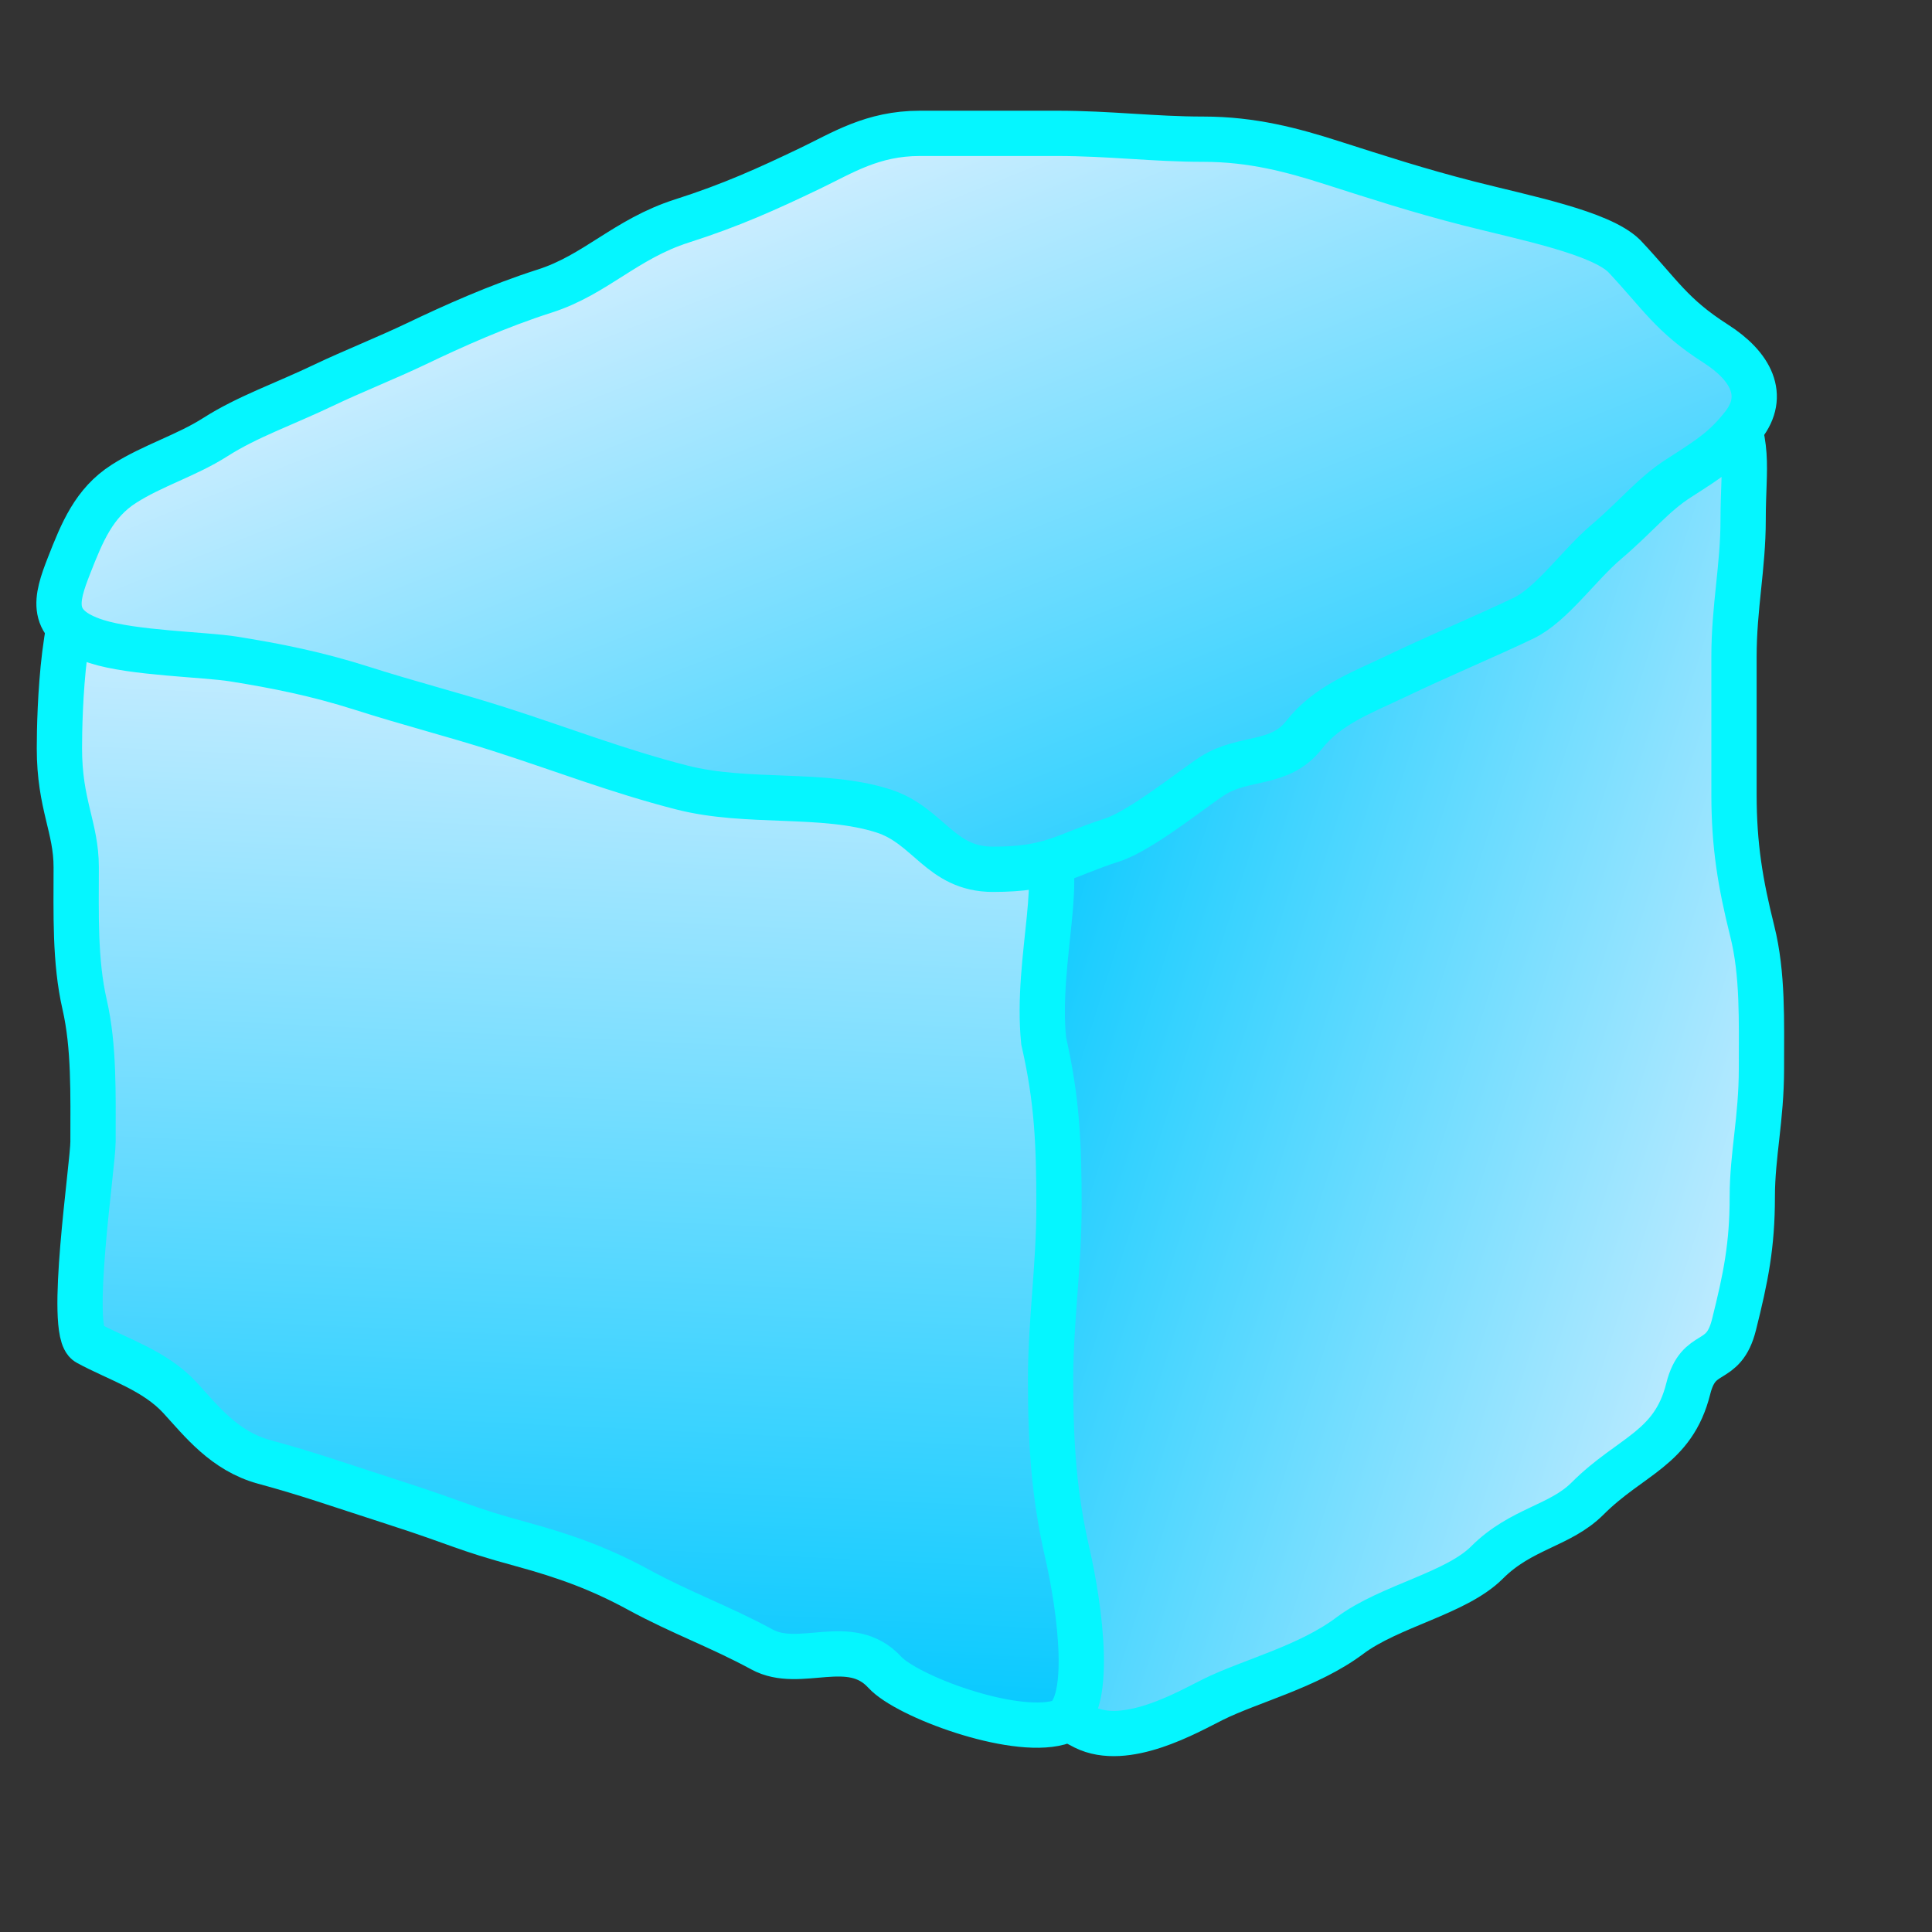
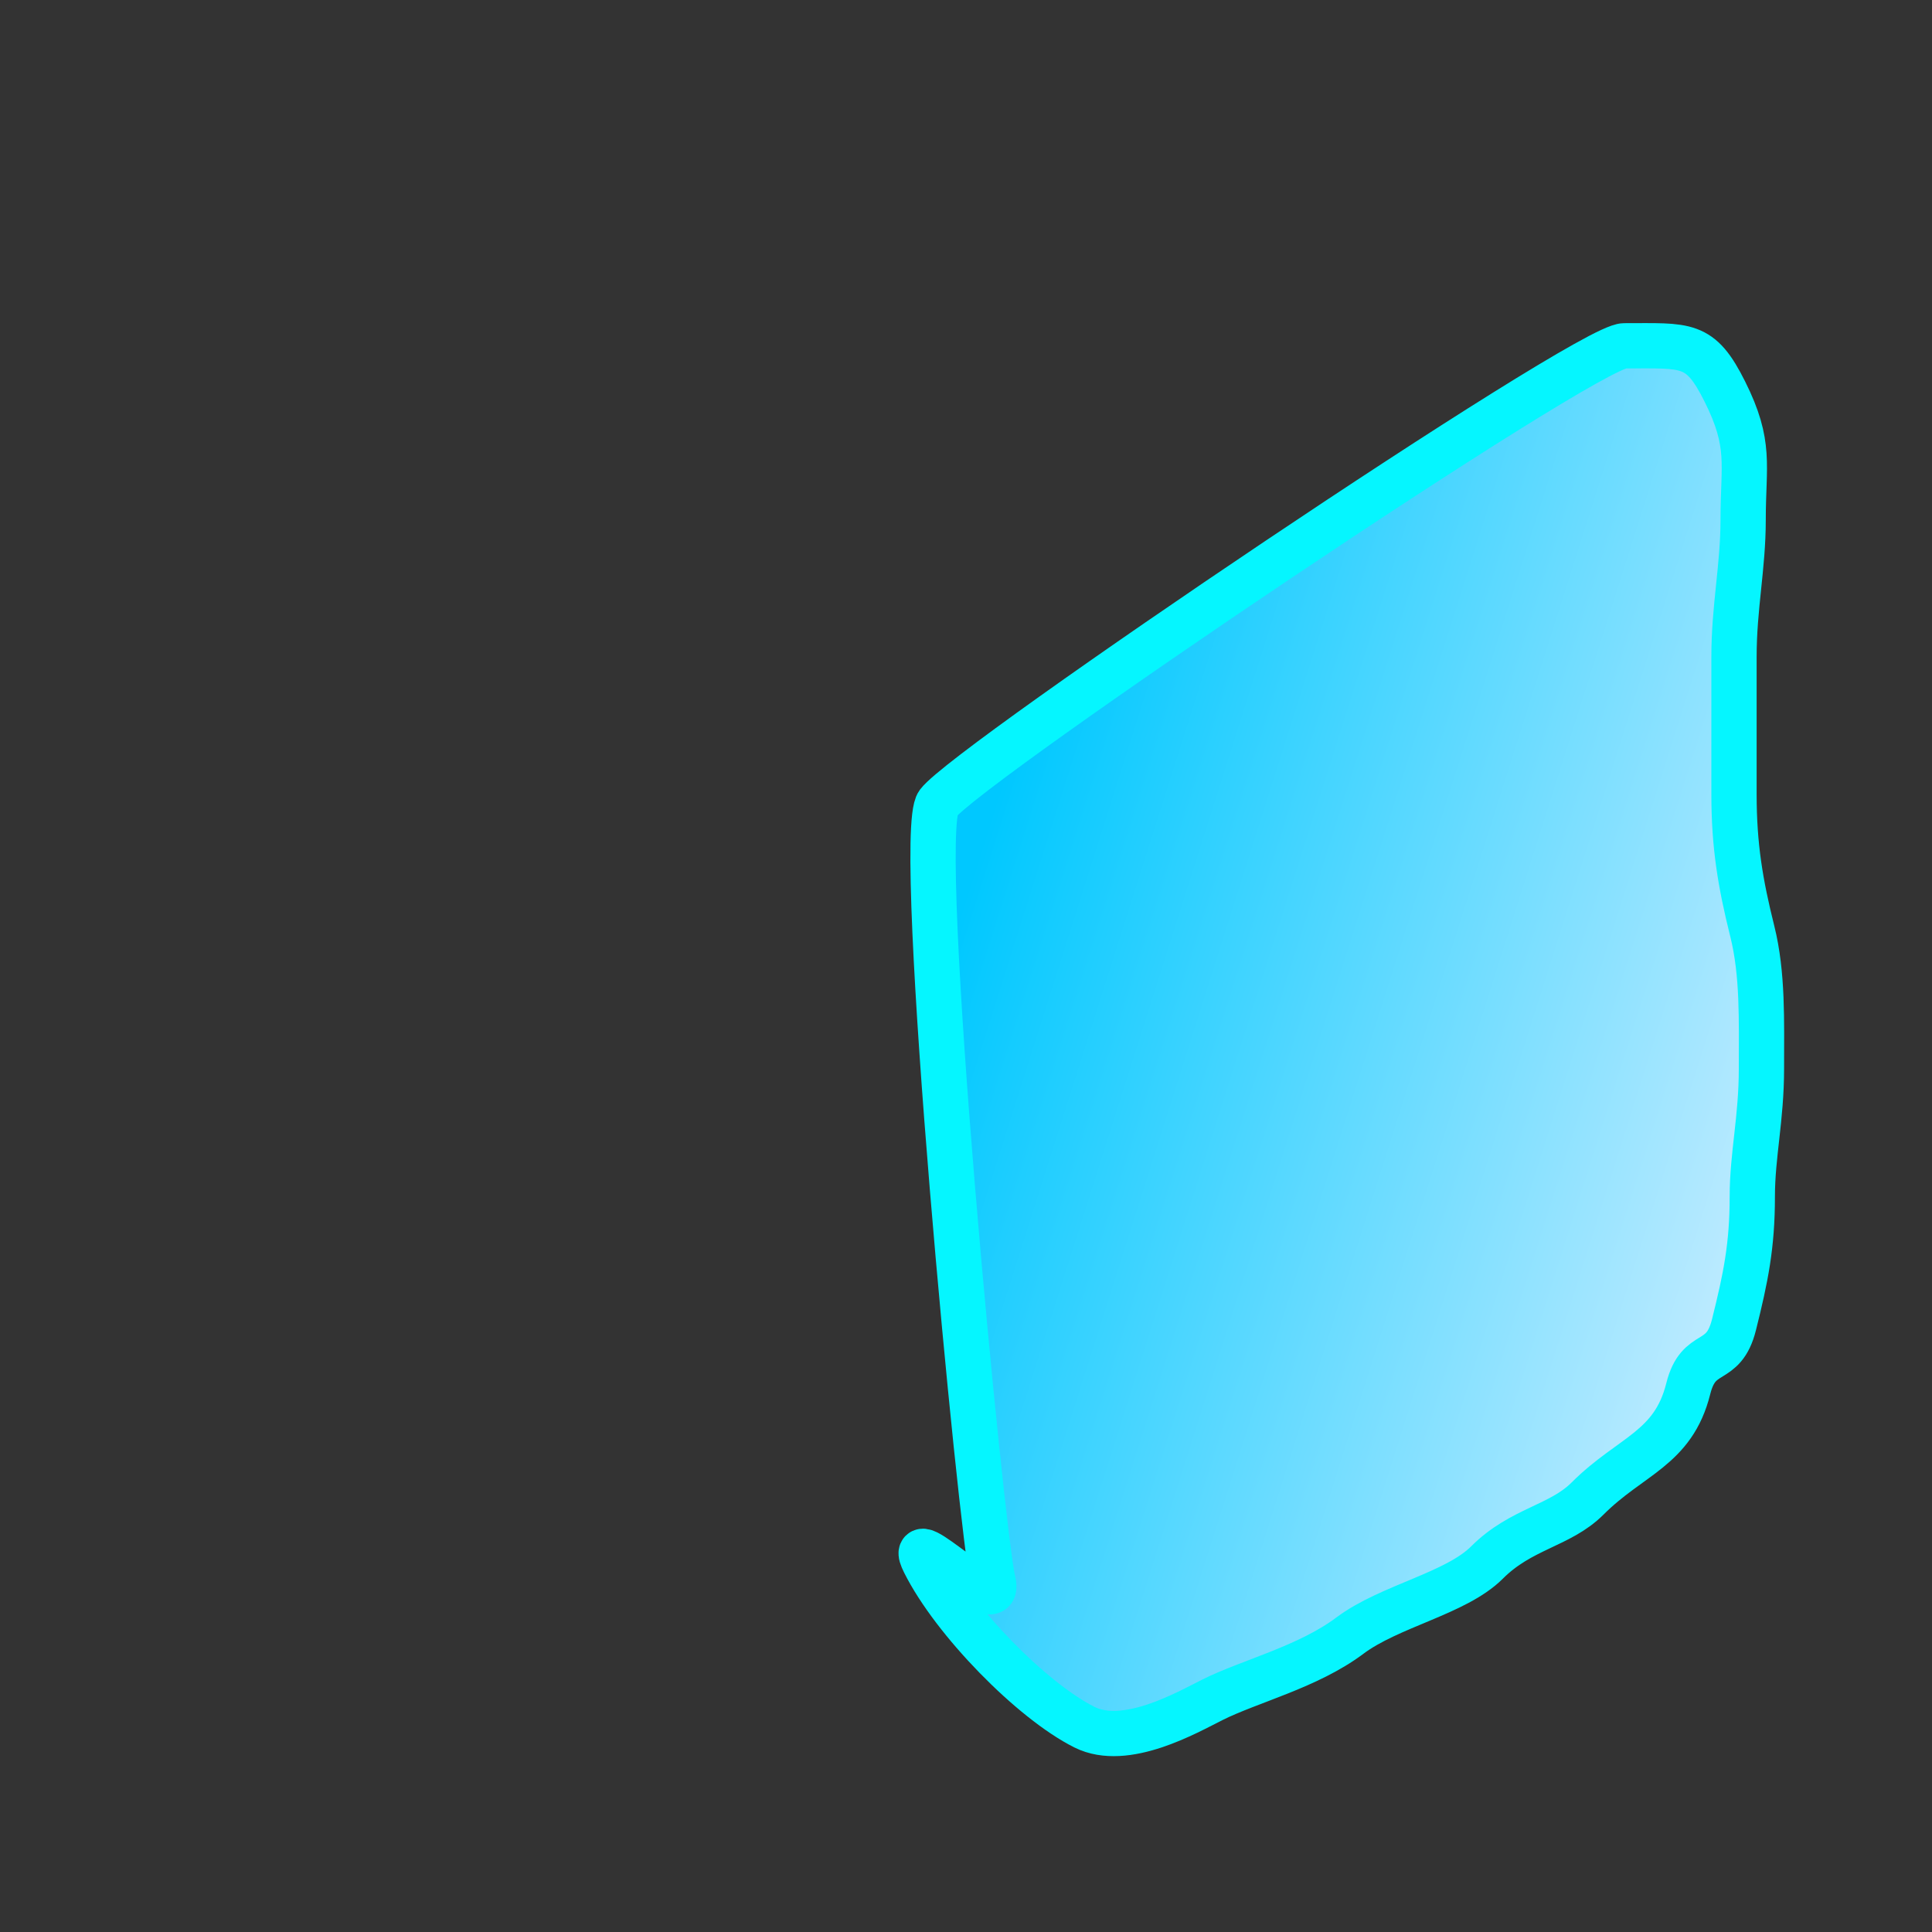
<svg xmlns="http://www.w3.org/2000/svg" xmlns:ns1="http://www.inkscape.org/namespaces/inkscape" xmlns:ns2="http://inkscape.sourceforge.net/DTD/sodipodi-0.dtd" xmlns:xlink="http://www.w3.org/1999/xlink" height="160pt" id="svg2" ns1:version="0.41" ns2:docbase="/home/bpcomp/Inkscape" ns2:docname="icecube.svg" ns2:version="0.32" width="160pt">
  <rect width="100%" height="100%" fill="#333333" stroke="none" />
  <defs id="defs3">
    <linearGradient id="linearGradient2118">
      <stop id="stop2120" offset="0" style="stop-color:#ffffff;stop-opacity:1;" />
      <stop id="stop2122" offset="1" style="stop-color:#8ddff5;stop-opacity:0;" />
    </linearGradient>
    <linearGradient id="linearGradient2064">
      <stop id="stop2066" offset="0" style="stop-color:#e0f1ff;stop-opacity:1;" />
      <stop id="stop2068" offset="1" style="stop-color:#00c8ff;stop-opacity:1;" />
    </linearGradient>
    <linearGradient gradientTransform="matrix(0.868,0,0,1.058,15.613,222.234)" gradientUnits="userSpaceOnUse" id="linearGradient2070" ns1:collect="always" x1="322.557" x2="243.175" xlink:href="#linearGradient2064" y1="378.516" y2="476.432" />
    <linearGradient gradientTransform="matrix(1.211,0,0,0.527,-3.03,367.186)" gradientUnits="userSpaceOnUse" id="linearGradient2106" ns1:collect="always" x1="250.238" x2="259.171" xlink:href="#linearGradient2064" y1="521.825" y2="342.888" />
    <linearGradient gradientTransform="matrix(0.752,0,0,1.33,-5.051,229.305)" gradientUnits="userSpaceOnUse" id="linearGradient2114" ns1:collect="always" x1="457.485" x2="525.339" xlink:href="#linearGradient2064" y1="296.678" y2="350.464" />
    <linearGradient gradientTransform="matrix(1.211,0,0,0.826,-168.696,-35.355)" gradientUnits="userSpaceOnUse" id="linearGradient2124" ns1:collect="always" x1="210.744" x2="315.122" xlink:href="#linearGradient2118" y1="397.049" y2="443.669" />
    <linearGradient gradientTransform="matrix(0.86,0,0,1.058,-86.669,74.751)" gradientUnits="userSpaceOnUse" id="linearGradient2128" ns1:collect="always" x1="272.892" x2="280.22" xlink:href="#linearGradient2118" y1="384.704" y2="474.976" />
    <linearGradient gradientTransform="matrix(1.515,0,0,0.66,-2.857,254.286)" gradientUnits="userSpaceOnUse" id="linearGradient2154" ns1:collect="always" x1="158.085" x2="253.11" xlink:href="#linearGradient2064" y1="503.836" y2="607.359" />
    <linearGradient gradientTransform="matrix(0.752,0,0,1.33,-2.857,254.286)" gradientUnits="userSpaceOnUse" id="linearGradient2156" ns1:collect="always" x1="552.954" x2="434.869" xlink:href="#linearGradient2064" y1="342.892" y2="276.627" />
    <linearGradient gradientTransform="matrix(0.905,0,0,1.104,-2.857,254.286)" gradientUnits="userSpaceOnUse" id="linearGradient2158" ns1:collect="always" x1="289.093" x2="284.361" xlink:href="#linearGradient2064" y1="322.73" y2="445.102" />
    <linearGradient gradientTransform="matrix(0.752,0,0,1.33,-5.051,229.305)" gradientUnits="userSpaceOnUse" id="linearGradient2165" ns1:collect="always" x1="457.485" x2="525.339" xlink:href="#linearGradient2064" y1="296.678" y2="350.464" />
    <linearGradient gradientTransform="matrix(0.868,0,0,1.058,15.613,222.234)" gradientUnits="userSpaceOnUse" id="linearGradient2167" ns1:collect="always" x1="322.557" x2="243.175" xlink:href="#linearGradient2064" y1="378.516" y2="476.432" />
    <linearGradient gradientTransform="matrix(1.211,0,0,0.527,-3.03,367.186)" gradientUnits="userSpaceOnUse" id="linearGradient2169" ns1:collect="always" x1="250.238" x2="259.171" xlink:href="#linearGradient2064" y1="521.825" y2="342.888" />
    <linearGradient gradientTransform="matrix(1.515,0,0,0.66,-210.571,-300)" gradientUnits="userSpaceOnUse" id="linearGradient2177" ns1:collect="always" x1="158.085" x2="253.11" xlink:href="#linearGradient2064" y1="503.836" y2="607.359" />
    <linearGradient gradientTransform="matrix(0.905,0,0,1.104,-210.571,-300)" gradientUnits="userSpaceOnUse" id="linearGradient2180" ns1:collect="always" x1="289.093" x2="284.361" xlink:href="#linearGradient2064" y1="322.73" y2="445.102" />
    <linearGradient gradientTransform="matrix(0.752,0,0,1.33,-210.571,-300)" gradientUnits="userSpaceOnUse" id="linearGradient2183" ns1:collect="always" x1="552.954" x2="434.869" xlink:href="#linearGradient2064" y1="342.892" y2="276.627" />
  </defs>
  <ns2:namedview bordercolor="#666666" borderopacity="1.0" id="base" ns1:current-layer="layer1" ns1:cx="376.09676" ns1:cy="180.73268" ns1:document-units="px" ns1:pageopacity="0.0" ns1:pageshadow="2" ns1:window-height="914" ns1:window-width="1276" ns1:window-x="0" ns1:window-y="46" ns1:zoom="0.70000000" pagecolor="#ffffff" />
  <g id="layer1" ns1:groupmode="layer" ns1:label="Layer 1">
    <path d="M 109.647,174.555 C 110.873,179.46 99.594,167.581 102.071,172.535 C 105.309,179.011 113.965,187.826 119.748,190.717 C 124.306,192.996 131.075,189.095 133.891,187.687 C 137.999,185.633 144.444,184.065 149.043,180.616 C 153.442,177.317 160.765,175.965 164.195,172.535 C 167.983,168.747 172.252,168.519 175.307,165.464 C 180.064,160.706 184.756,159.99 186.419,153.342 C 187.575,148.716 190.289,150.993 191.469,146.271 C 192.768,141.074 193.49,137.557 193.49,132.129 C 193.49,127.538 194.5,123.543 194.5,117.986 C 194.5,112.715 194.67,107.555 193.49,102.834 C 192.17,97.555 191.469,93.38 191.469,87.682 C 191.469,82.631 191.469,77.58 191.469,72.53 C 191.469,67.023 192.479,62.617 192.479,57.377 C 192.479,51.277 193.387,49.09 190.459,43.235 C 187.726,37.769 186.3,38.184 179.347,38.184 C 175.16,38.184 106.87,84.313 103.586,88.692 C 100.955,92.199 108.384,169.503 109.647,174.555 z " id="path2130" ns2:nodetypes="ccccccccccccccccccc" style="fill:url(#linearGradient2183);fill-opacity:1;fill-rule:evenodd;stroke:#05f6ff;stroke-width:5;stroke-linecap:butt;stroke-linejoin:miter;stroke-miterlimit:4;stroke-opacity:1" />
-     <path d="M 116.916,190.212 C 111.719,191.627 100.139,187.308 97.705,184.656 C 93.87,180.48 88.351,184.429 84.132,182.131 C 79.537,179.629 75.231,178.109 70.559,175.565 C 66.347,173.272 62.567,171.874 57.574,170.514 C 51.094,168.75 51.002,168.339 43.661,165.969 C 36.775,163.746 34.149,162.781 29.16,161.423 C 24.771,160.228 22.207,156.88 19.885,154.352 C 17.099,151.317 13.012,150.104 9.683,148.291 C 7.484,147.094 10.27,128.632 10.27,126.068 C 10.27,120.82 10.414,115.584 9.343,110.915 C 8.244,106.13 8.415,100.842 8.415,95.763 C 8.415,91.343 6.56,88.865 6.56,82.631 C 6.56,78.71 6.893,65.277 10.27,63.438 C 15.003,60.861 104.255,81.687 107.723,82.631 C 110.449,83.373 111.781,90.323 114.73,92.733 C 118.023,95.422 114.307,105.819 115.245,114.956 C 116.736,121.453 116.934,126.398 116.934,133.139 C 116.934,139.969 116.007,145.778 116.007,152.332 C 116.007,159.643 116.402,165.165 117.862,171.524 C 119.19,177.309 120.915,189.124 116.916,190.212 z " id="path2132" ns2:nodetypes="ccccccccccccccccccccc" style="fill:url(#linearGradient2180);fill-opacity:1;fill-rule:evenodd;stroke:#05f6ff;stroke-width:5;stroke-linecap:butt;stroke-linejoin:miter;stroke-miterlimit:4;stroke-opacity:1" />
-     <path d="M 179.347,28.269 C 176.701,25.664 168.34,24.039 162.175,22.464 C 156.666,21.057 152.117,19.576 147.023,17.95 C 142.741,16.583 138.285,15.37 132.88,15.37 C 127.382,15.37 122.526,14.725 116.718,14.725 C 111.667,14.725 106.616,14.725 101.566,14.725 C 96.323,14.725 93.014,16.885 89.444,18.595 C 84.739,20.848 80.771,22.653 75.302,24.399 C 69.082,26.385 65.773,30.343 60.149,32.139 C 54.969,33.792 49.938,36.061 46.007,37.943 C 42.81,39.474 38.738,41.102 35.906,42.458 C 31.32,44.654 27.339,45.993 23.784,48.262 C 20.588,50.303 16.879,51.381 13.682,53.422 C 10.384,55.528 9.07,58.751 7.622,62.451 C 6.178,66.137 5.282,69.121 10.652,70.836 C 14.723,72.136 22.537,72.249 25.804,72.771 C 30.513,73.522 35.034,74.427 39.946,75.995 C 45.28,77.698 50.039,78.895 55.099,80.51 C 61.844,82.664 68.219,85.151 75.302,86.96 C 82.546,88.81 90.859,87.411 97.525,89.539 C 102.569,91.15 103.808,95.989 109.647,95.989 C 116.166,95.989 117.515,94.445 122.779,92.764 C 125.973,91.745 131.758,87.031 133.891,85.67 C 137.36,83.455 141.295,84.599 143.992,81.155 C 146.578,77.854 150.367,76.49 154.094,74.706 C 158.897,72.405 164.087,70.243 168.236,68.256 C 171.325,66.777 174.339,62.415 177.327,59.872 C 180.848,56.874 182.514,54.625 185.408,52.777 C 188.925,50.532 190.516,49.48 192.479,46.973 C 195.049,43.691 193.353,40.436 189.449,37.943 C 184.56,34.821 183.348,32.526 179.347,28.269 z " id="path2134" ns2:nodetypes="ccccccccccccccccccccccccccccccc" style="fill:url(#linearGradient2177);fill-opacity:1;fill-rule:evenodd;stroke:#05f6ff;stroke-width:5;stroke-linecap:butt;stroke-linejoin:miter;stroke-miterlimit:4;stroke-opacity:1" />
  </g>
</svg>